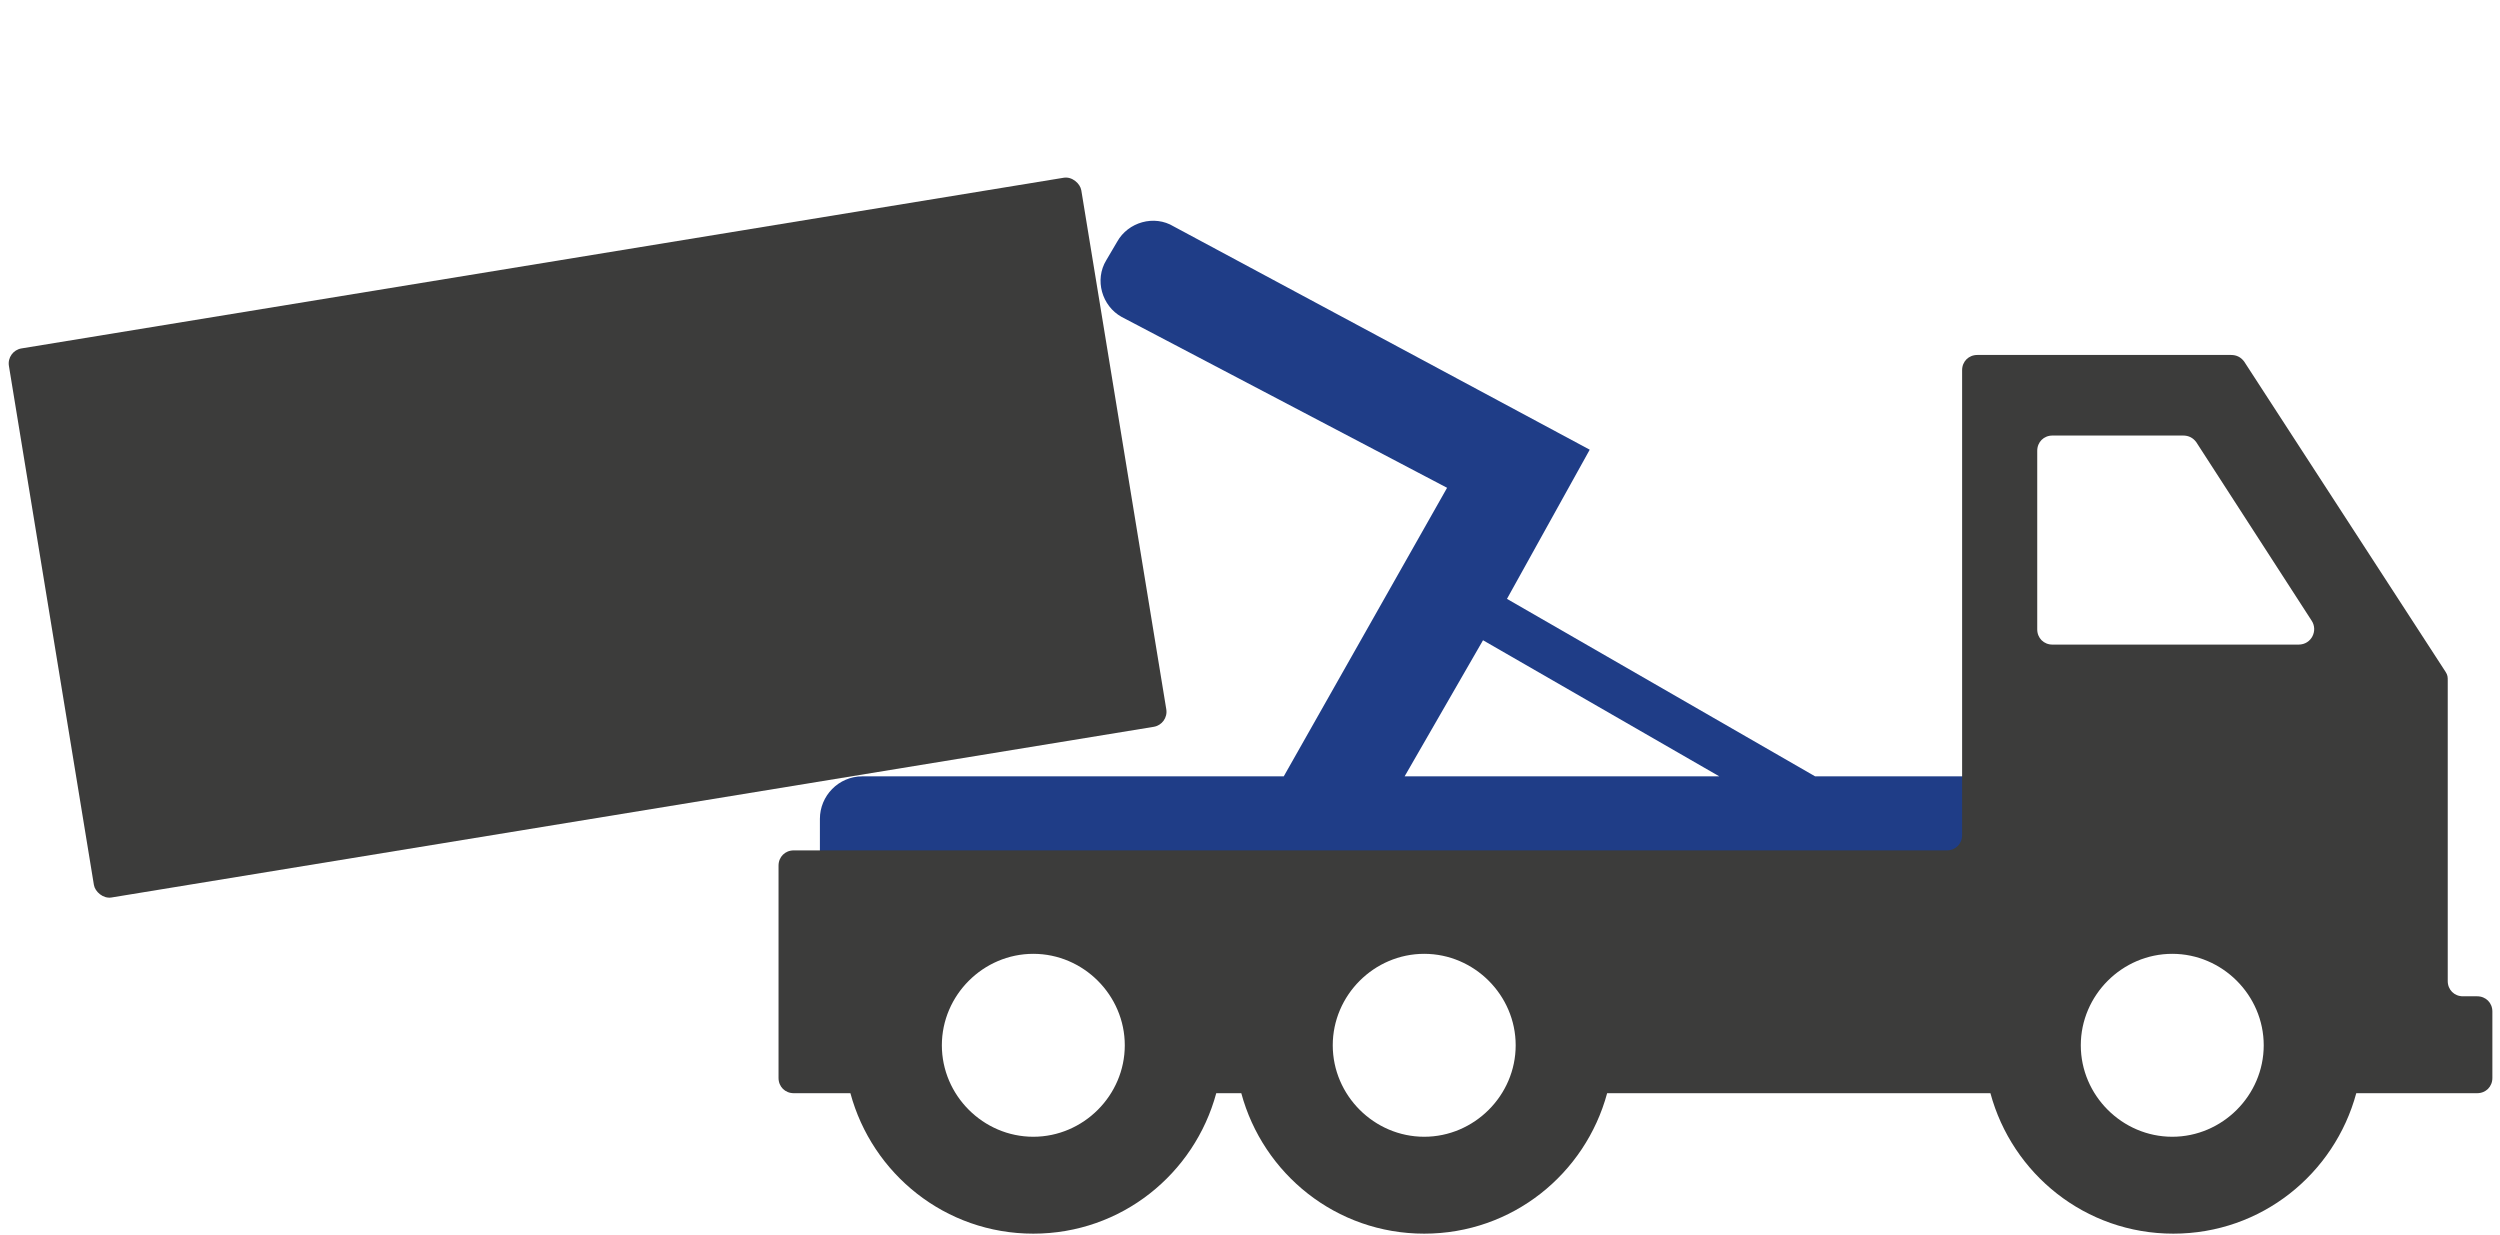
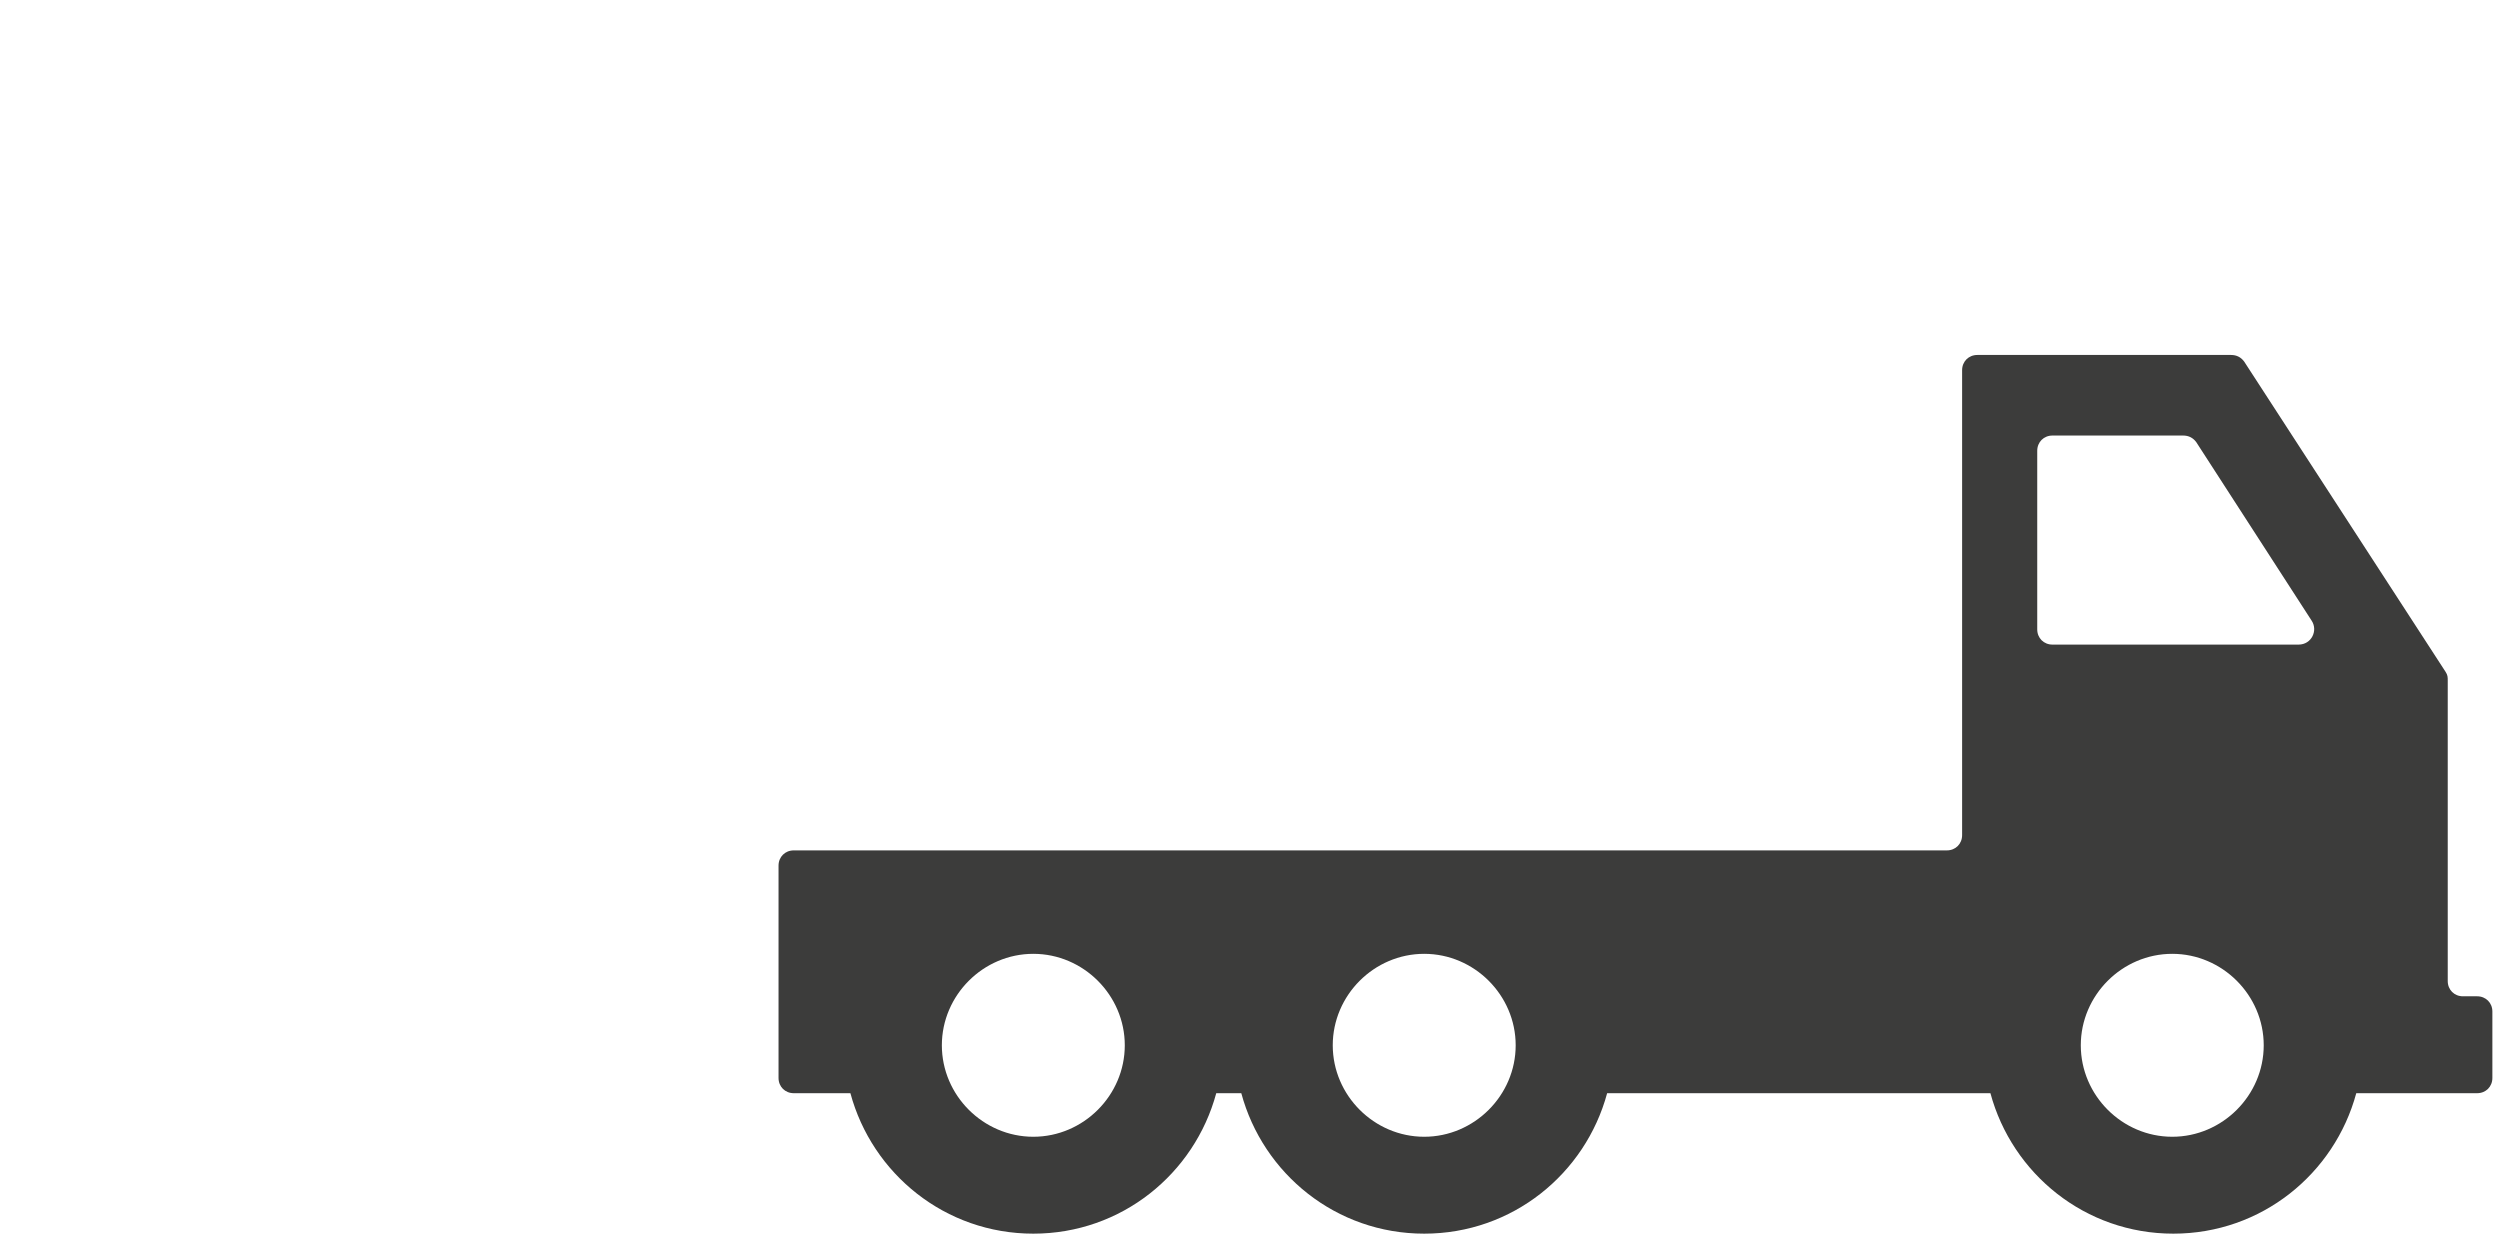
<svg xmlns="http://www.w3.org/2000/svg" id="Ebene_1" version="1.1" viewBox="0 0 229.6 113.4">
  <defs>
    <style>
      .st0 {
        fill: #3c3c3b;
      }

      .st1 {
        fill: #1f3d87;
      }
    </style>
  </defs>
-   <path class="st1" d="M166.7,71.3l-28.3-16.3,7.6-13.7-38.2-20.5c-1.8-1.1-4.2-.4-5.2,1.4l-1,1.7c-1.1,1.8-.4,4.2,1.4,5.2l29.9,15.7-15,26.5h-38.7c-2.2,0-3.9,1.8-3.9,3.9v3.1h105.2v-7h-13.7ZM136.2,58.8l21.7,12.5h-28.9l7.2-12.5Z" />
  <path class="st0" d="M227.4,91.5h-1.2c-.8,0-1.4-.6-1.4-1.4v-27.6c0-.3,0-.5-.2-.8l-18.5-28.5c-.3-.4-.7-.6-1.2-.6h-23.3c-.8,0-1.4.6-1.4,1.4v42.7c0,.8-.6,1.4-1.4,1.4h-105.9c-.8,0-1.4.6-1.4,1.4v19.5c0,.8.6,1.4,1.4,1.4h5.2c2,7.4,8.7,12.9,16.8,12.9s14.8-5.5,16.8-12.9h2.3c2,7.4,8.7,12.9,16.8,12.9s14.8-5.5,16.8-12.9h35.2c2,7.4,8.7,12.9,16.8,12.9s14.8-5.5,16.8-12.9h11.1c.8,0,1.4-.6,1.4-1.4v-6.1c0-.8-.6-1.4-1.4-1.4ZM94.9,104.4c-4.6,0-8.4-3.8-8.4-8.4s3.8-8.4,8.4-8.4,8.4,3.8,8.4,8.4-3.8,8.4-8.4,8.4ZM130.8,104.4c-4.6,0-8.4-3.8-8.4-8.4s3.8-8.4,8.4-8.4,8.4,3.8,8.4,8.4-3.8,8.4-8.4,8.4ZM187.1,41.4c0-.8.6-1.4,1.4-1.4h12c.5,0,.9.2,1.2.6l10.6,16.4c.6.9,0,2.2-1.2,2.2h-22.6c-.8,0-1.4-.6-1.4-1.4v-16.4ZM199.5,104.4c-4.6,0-8.4-3.8-8.4-8.4s3.8-8.4,8.4-8.4,8.4,3.8,8.4,8.4-3.8,8.4-8.4,8.4Z" />
-   <rect class="st0" x="4.1" y="23.8" width="99.8" height="51.1" rx="1.4" ry="1.4" transform="translate(-7.3 9.4) rotate(-9.3)" />
</svg>